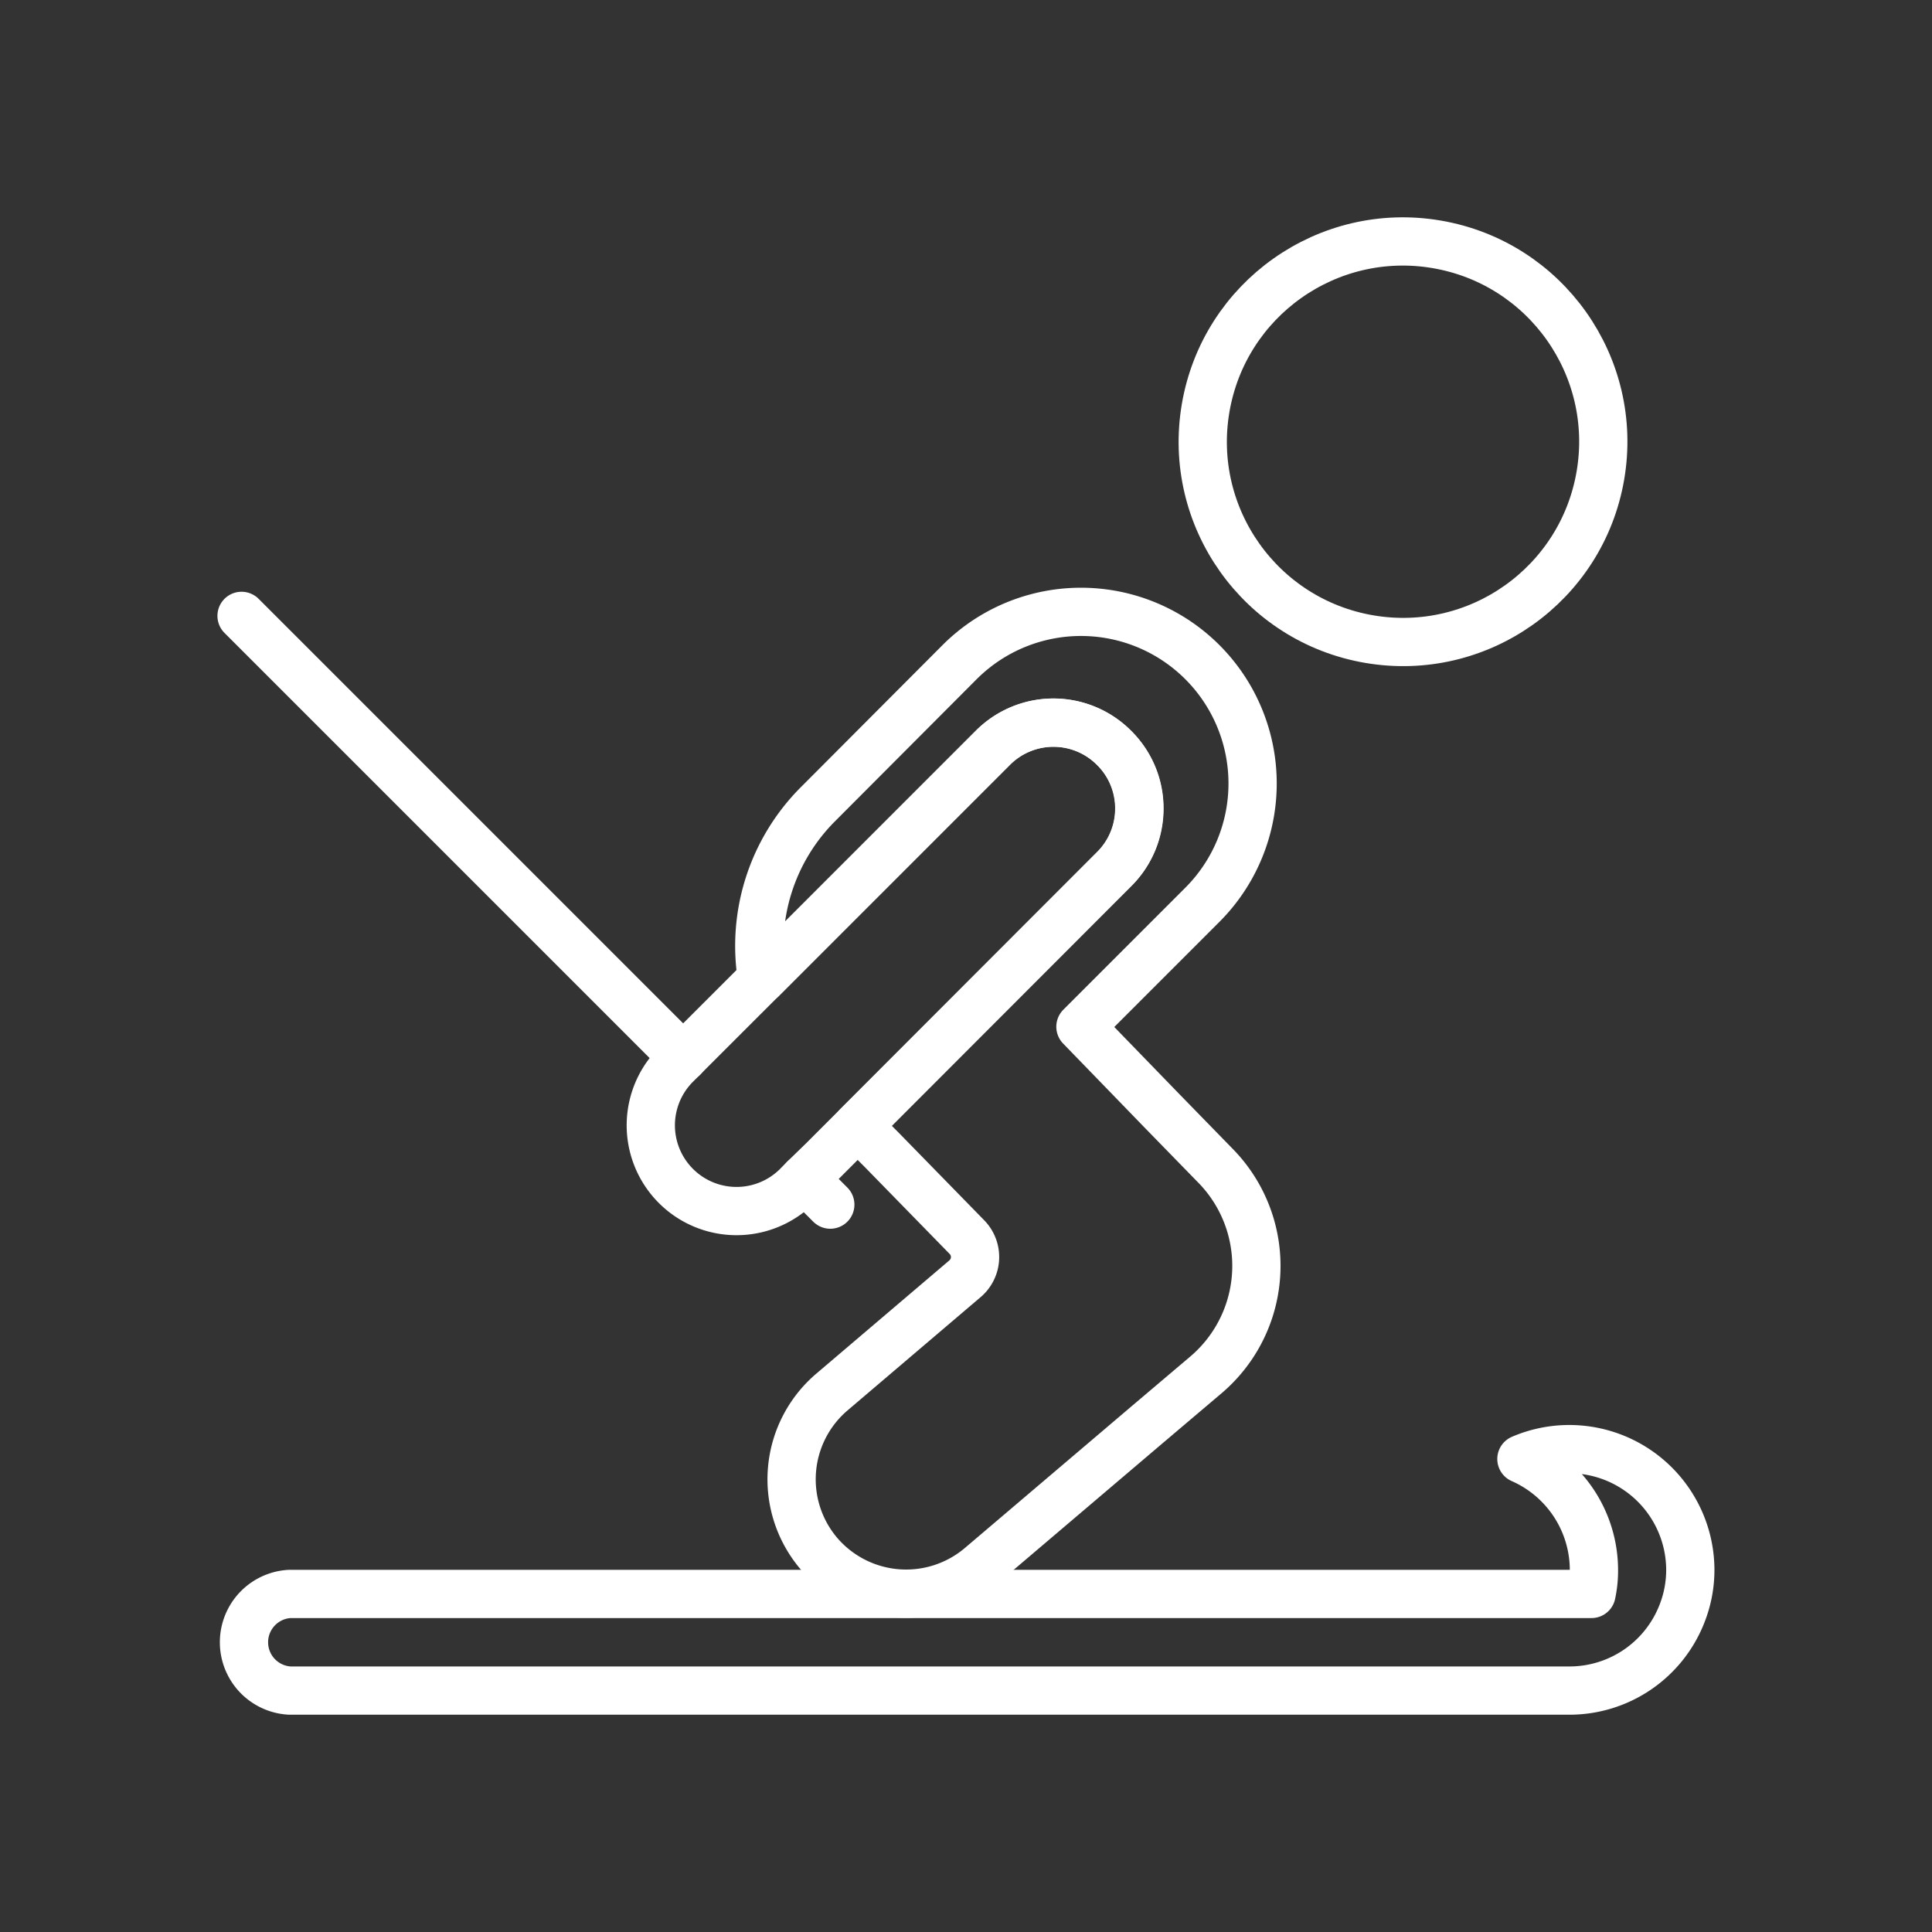
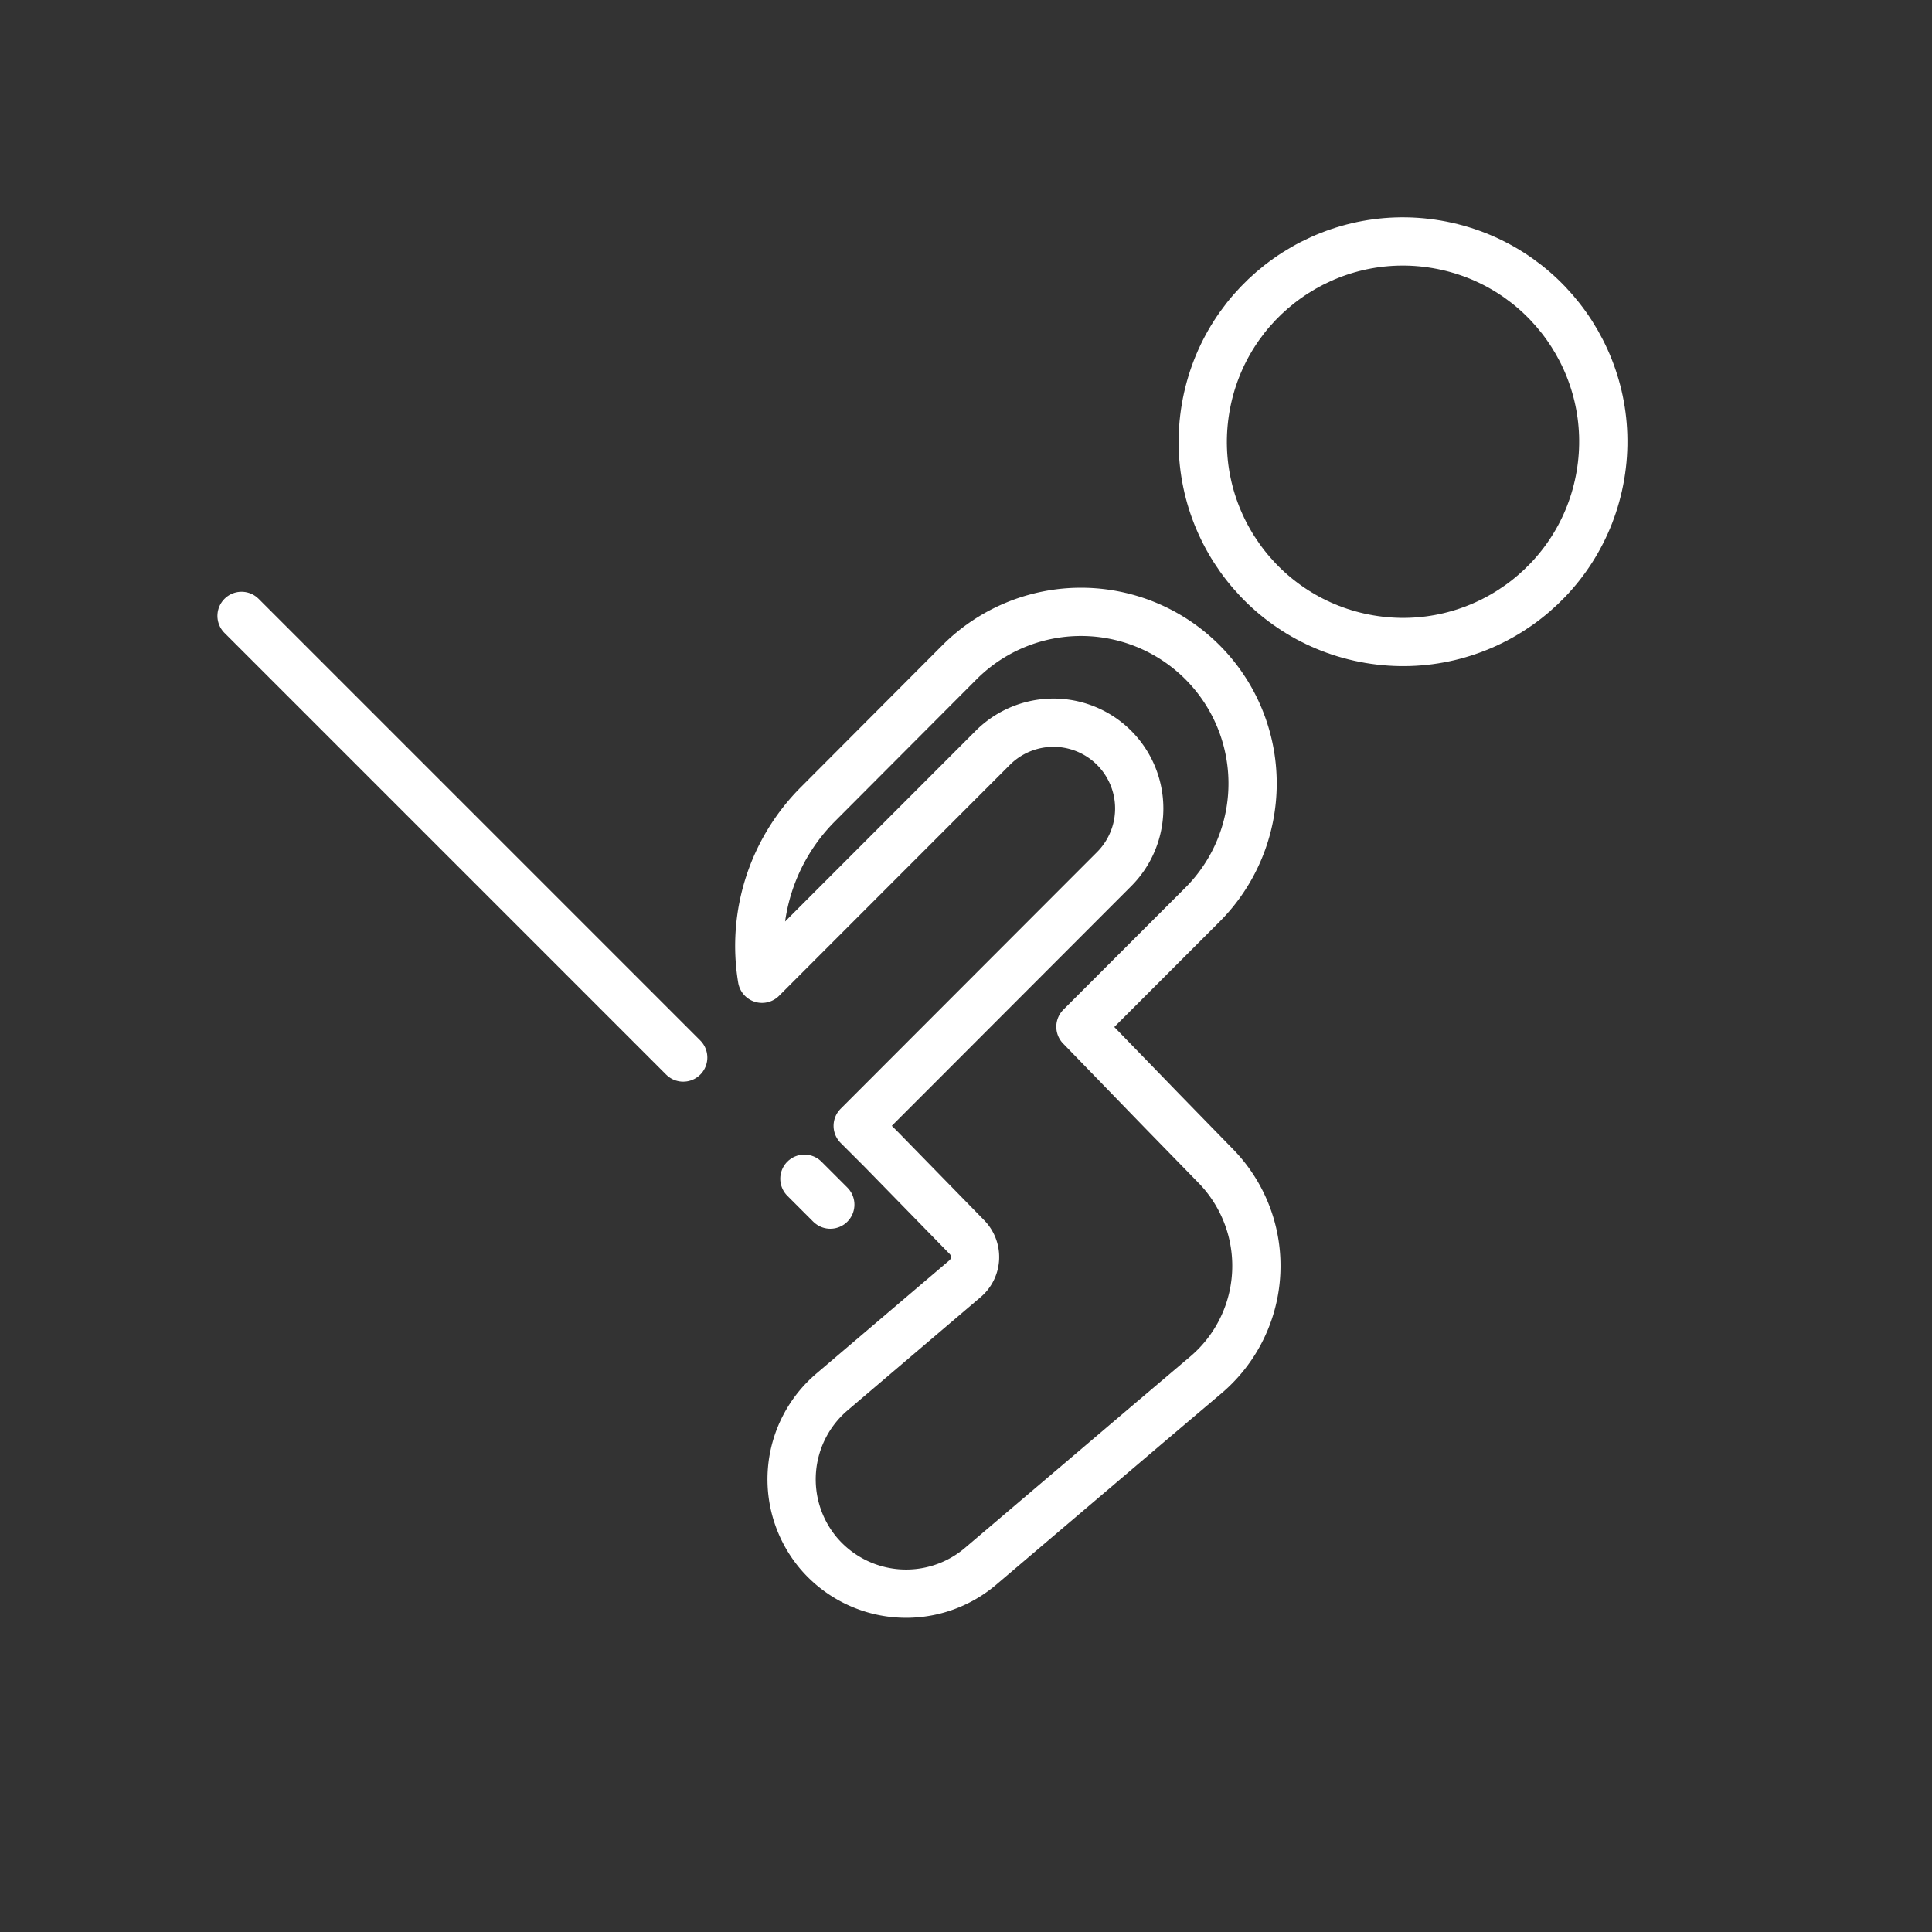
<svg xmlns="http://www.w3.org/2000/svg" id="ab40065e-63e4-41bb-a61e-316e7b9a4303" data-name="Laag 1" viewBox="0 0 141.73 141.73">
  <rect x="0" y="0" width="141.73" height="141.73" fill="#333333" stroke="none" />
  <defs>
    <style>.ad98f36f-6938-4ec9-a4a9-ceeef034593c{fill:none;stroke:#fff;stroke-linecap:round;stroke-linejoin:round;stroke-width:3.54px;}</style>
  </defs>
  <title>Skien</title>
  <circle class="ad98f36f-6938-4ec9-a4a9-ceeef034593c" cx="102.92" cy="32.41" r="14.69" transform="translate(53.67 128.41) rotate(-80.32)" />
  <path class="ad98f36f-6938-4ec9-a4a9-ceeef034593c" d="M88.49,100.84l-4.26,3.61L71.89,114.94a8.43,8.43,0,0,1-11.84-1,8.41,8.41,0,0,1,1-11.84l9.74-8.29a2.09,2.09,0,0,0,.14-3.06l-6.27-6.42-1.74-1.74L81.73,63.76a6.29,6.29,0,0,0-8.9-8.9L55.9,71.8A14.7,14.7,0,0,1,60,59L70.4,48.57A12.59,12.59,0,0,1,88.2,66.38l-8.94,8.94,6,6.19,3.9,4A10.49,10.49,0,0,1,88.49,100.84Z" />
-   <path class="ad98f36f-6938-4ec9-a4a9-ceeef034593c" d="M83.59,59.31a6.21,6.21,0,0,1-1.86,4.45L60.38,85.13,59,86.47l-.56.57a6.29,6.29,0,0,1-8.9-8.89L72.83,54.87a6.25,6.25,0,0,1,8.9,0A6.17,6.17,0,0,1,83.59,59.31Z" />
-   <path class="ad98f36f-6938-4ec9-a4a9-ceeef034593c" d="M124,115.16a8.76,8.76,0,0,1-.64,3.29,8.86,8.86,0,0,1-8.22,5.57H21.26a3.55,3.55,0,0,1,0-7.09h95.49a8,8,0,0,0,.18-1.77,8.91,8.91,0,0,0-5.32-8.13A8.88,8.88,0,0,1,124,115.16Z" />
  <line class="ad98f36f-6938-4ec9-a4a9-ceeef034593c" x1="50.12" y1="77.58" x2="17.72" y2="45.18" />
  <line class="ad98f36f-6938-4ec9-a4a9-ceeef034593c" x1="60.91" y1="88.37" x2="59.01" y2="86.47" />
</svg>